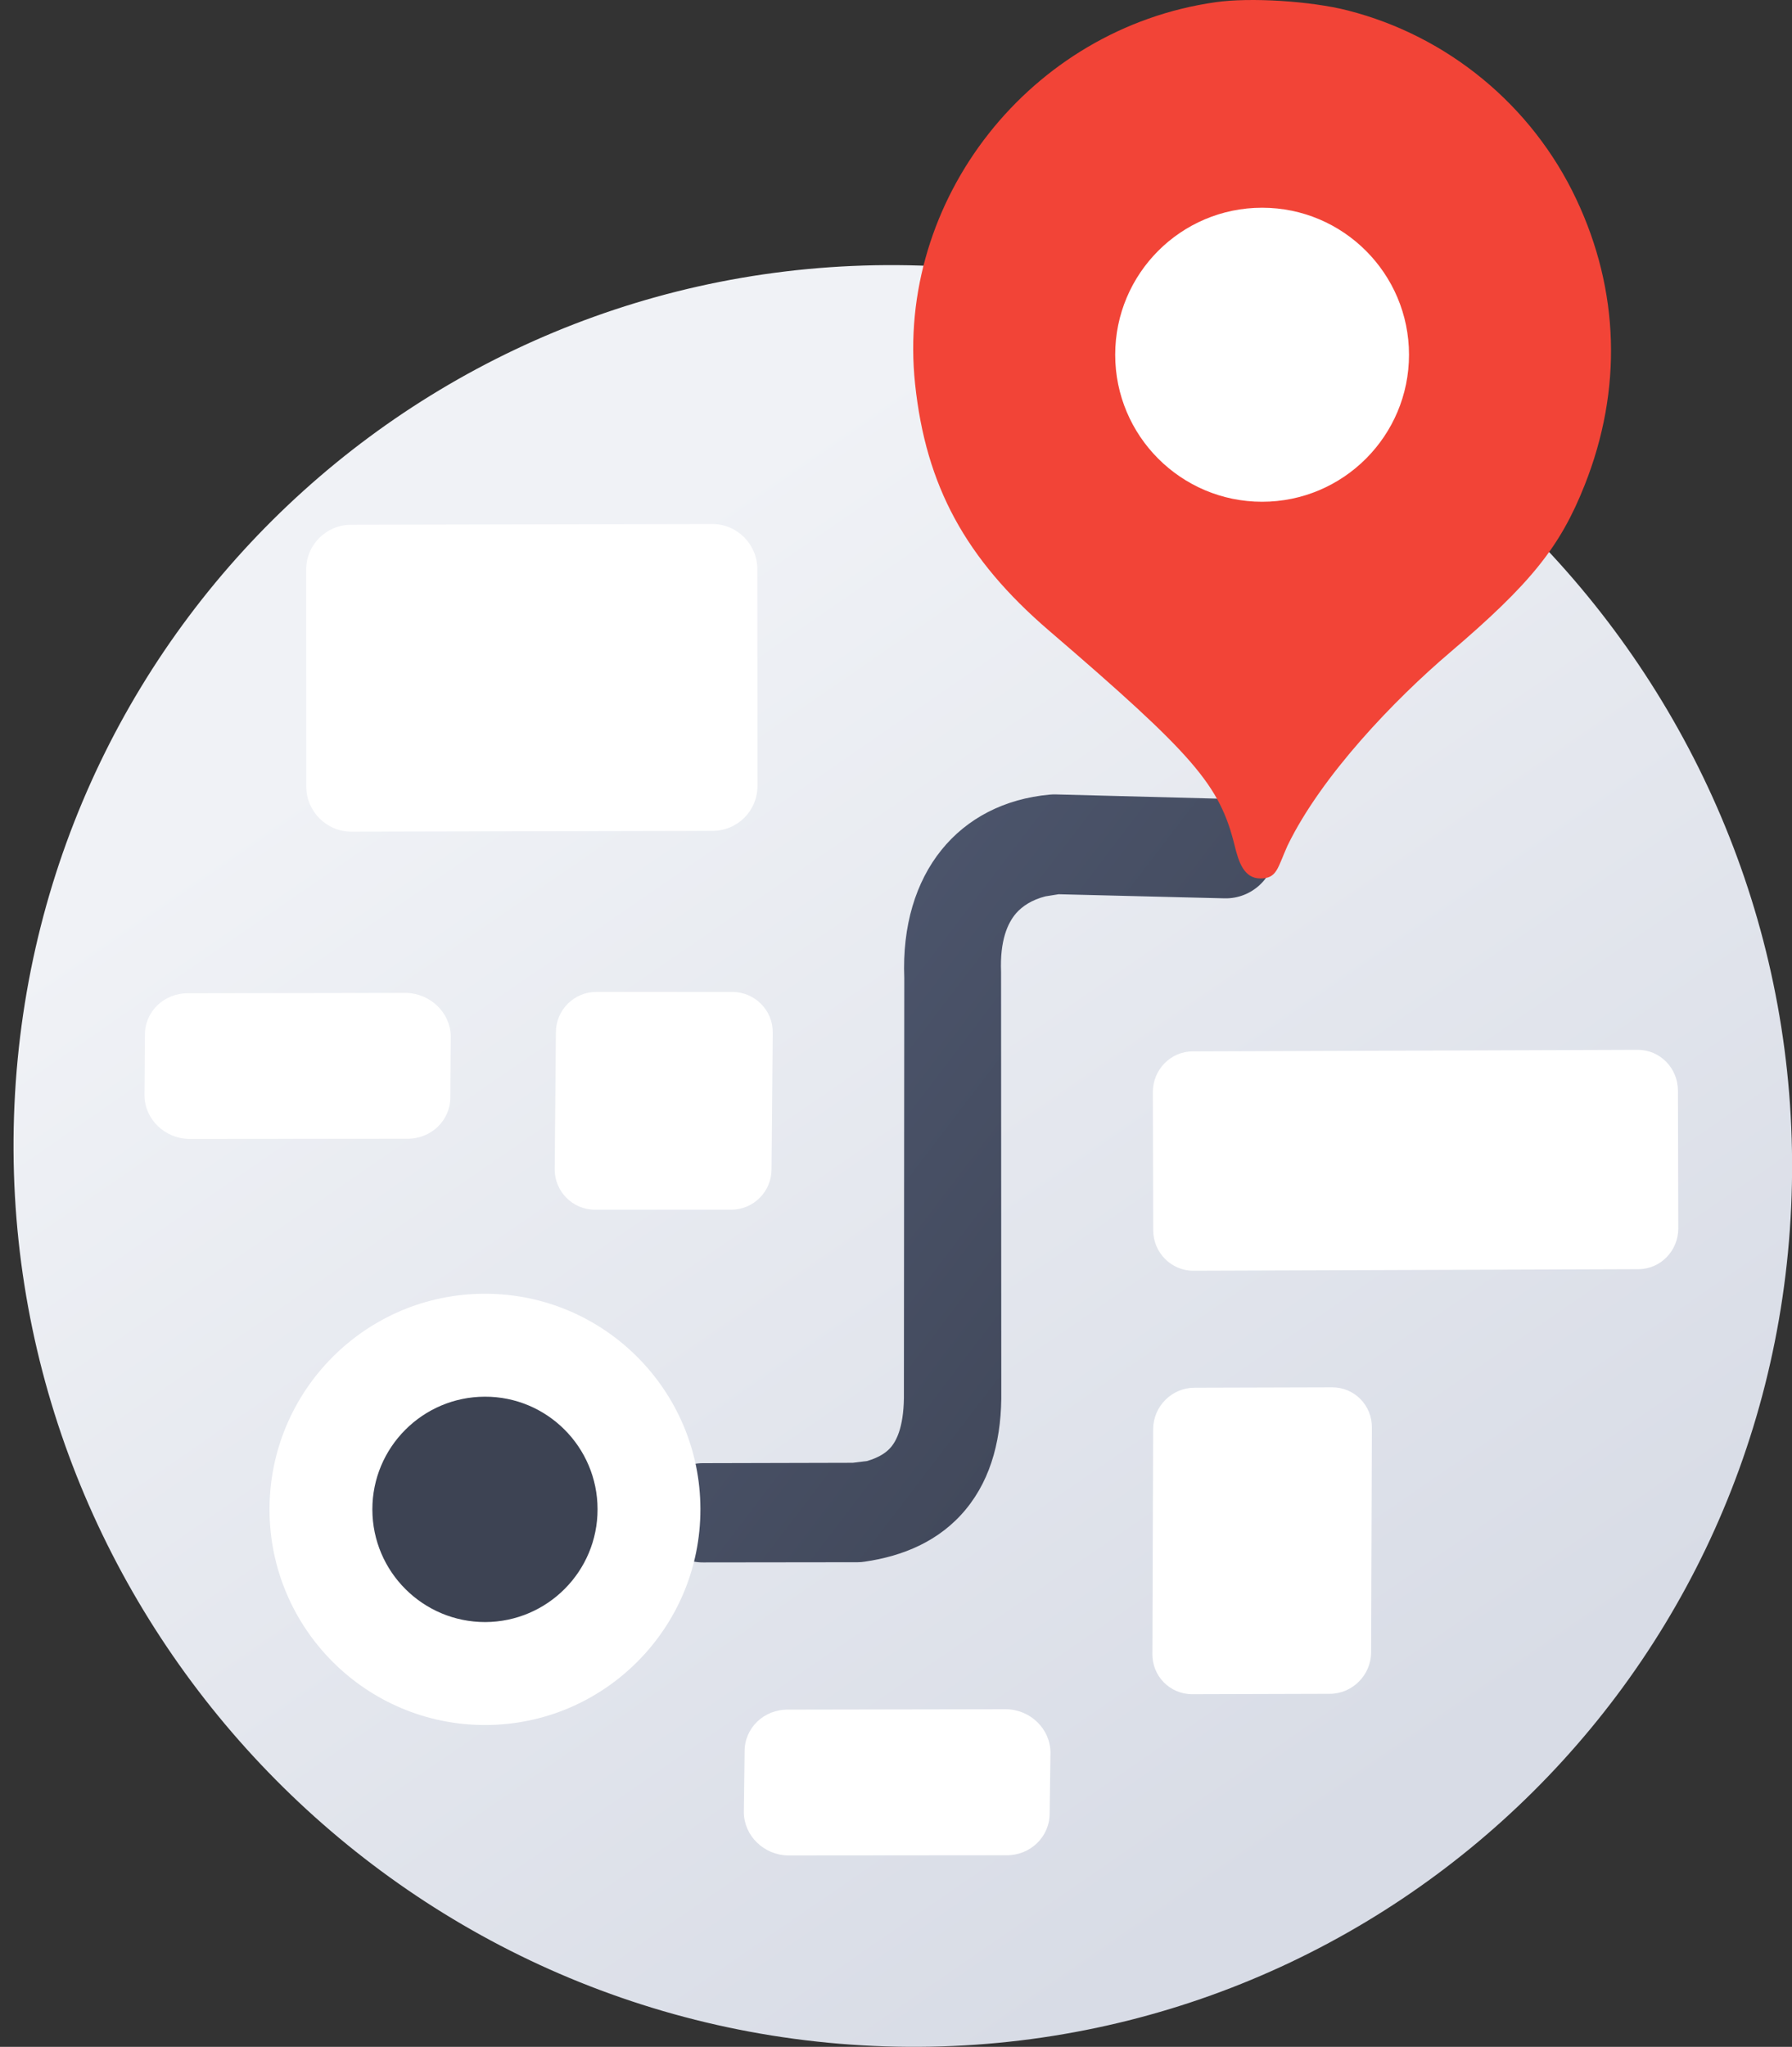
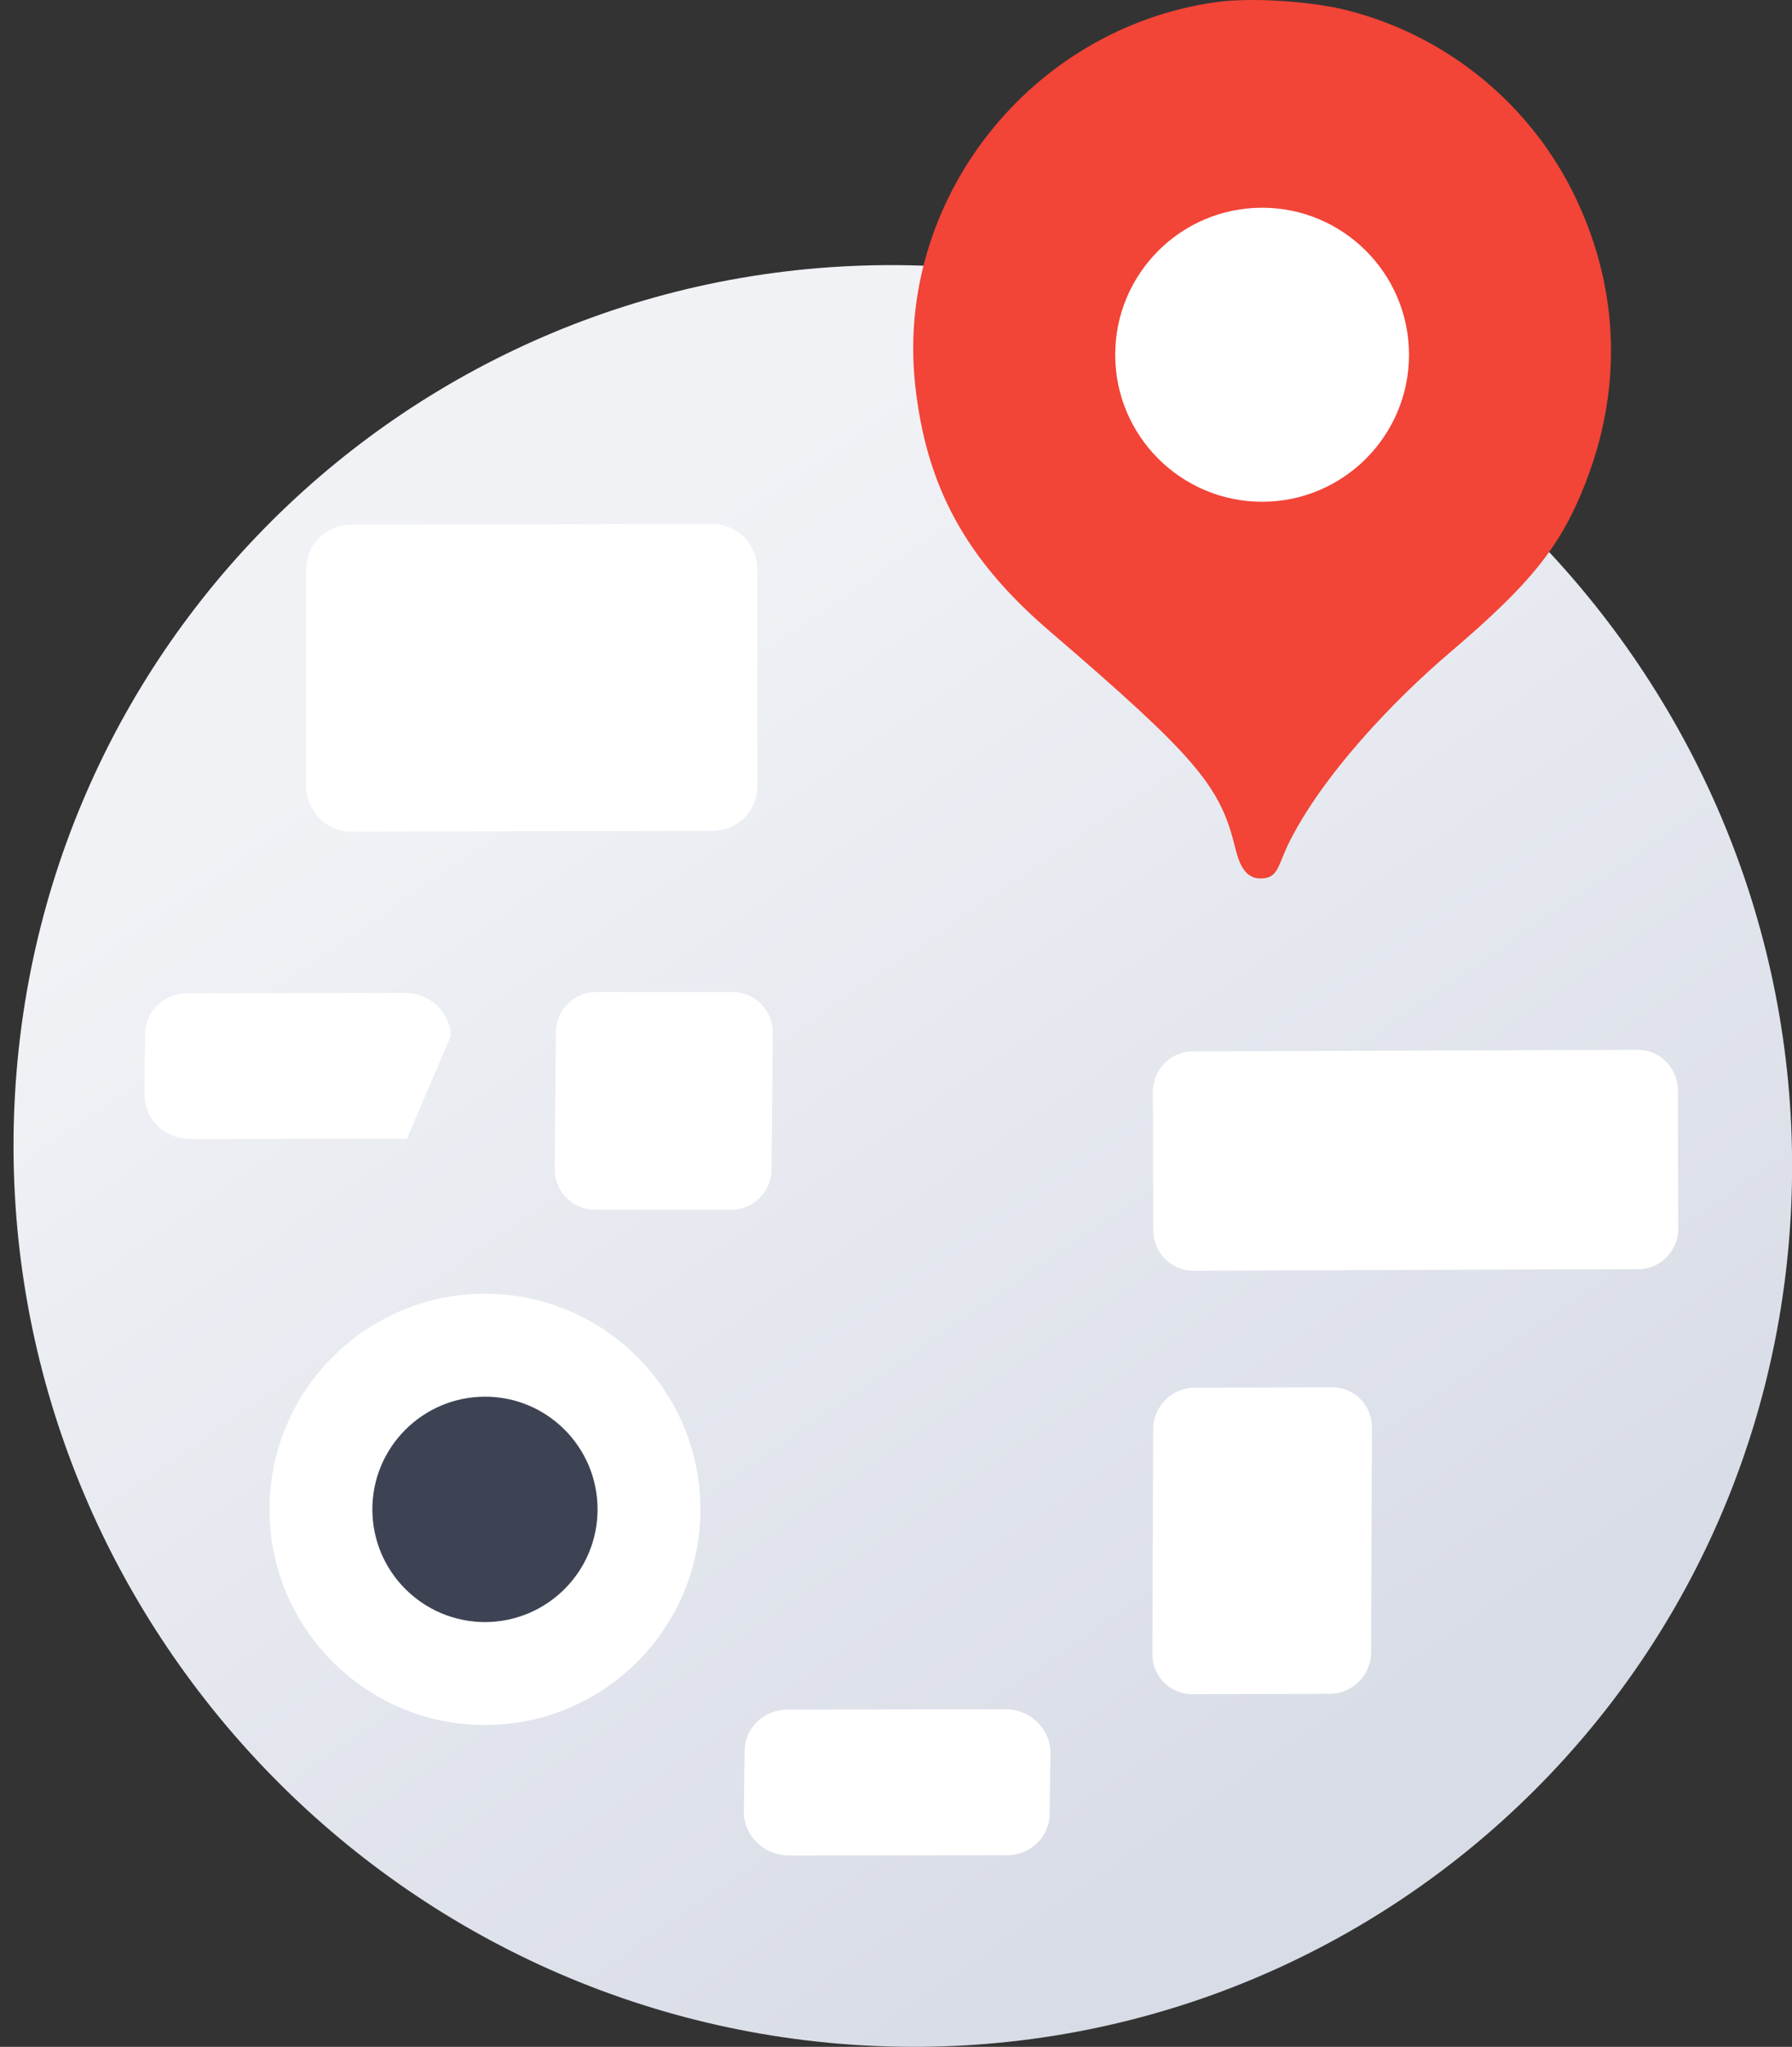
<svg xmlns="http://www.w3.org/2000/svg" width="106" height="121" viewBox="0 0 106 121" fill="none">
  <rect x="0" y="0" width="106" height="121" fill="#333333" stroke="none" />
  <path fill-rule="evenodd" clip-rule="evenodd" d="M55.791 15.761C84.797 17.421 107.268 42.329 105.951 71.351C104.633 100.373 80.022 122.572 51.016 120.913C22.011 119.241 -0.46 94.334 0.855 65.311C2.173 36.289 26.785 14.09 55.791 15.761Z" fill="url(#paint0_linear_1266_2340)" />
-   <path fill-rule="evenodd" clip-rule="evenodd" d="M38.652 89.436C38.648 87.81 39.963 86.496 41.585 86.496L50.443 86.474L51.284 86.37C52.041 86.151 52.463 85.84 52.72 85.528C53.079 85.09 53.495 84.203 53.468 82.301L53.49 57.831C53.241 51.608 56.723 47.458 62.1 46.974C62.211 46.962 62.327 46.962 62.437 46.962L72.591 47.227C74.213 47.274 75.493 48.622 75.452 50.247C75.409 51.861 74.058 53.141 72.438 53.106L62.62 52.864L61.832 52.99C61.028 53.198 60.473 53.567 60.1 53.993C59.604 54.57 59.14 55.595 59.215 57.463L59.228 82.197C59.267 84.894 58.686 87.338 57.138 89.217C55.575 91.118 53.393 91.994 51.156 92.317C51.017 92.34 50.872 92.352 50.73 92.352L41.594 92.363C39.973 92.375 38.655 91.061 38.652 89.436Z" fill="url(#paint1_linear_1266_2340)" />
  <path fill-rule="evenodd" clip-rule="evenodd" d="M28.665 76.48C35.699 76.469 41.417 82.174 41.431 89.205C41.444 96.236 35.744 101.964 28.71 101.976C21.675 101.987 15.956 96.282 15.942 89.251C15.932 82.22 21.63 76.492 28.665 76.48Z" fill="white" />
  <path fill-rule="evenodd" clip-rule="evenodd" d="M28.675 82.566C32.352 82.554 35.343 85.54 35.346 89.216C35.354 92.893 32.376 95.878 28.699 95.89C25.021 95.89 22.033 92.916 22.026 89.239C22.019 85.563 24.998 82.577 28.675 82.566Z" fill="#3D4353" />
  <path fill-rule="evenodd" clip-rule="evenodd" d="M68.193 64.562L68.214 72.723C68.216 74.048 69.278 75.12 70.585 75.12L96.914 75.028C98.219 75.028 99.276 73.944 99.273 72.619L99.253 64.47C99.248 63.133 98.188 62.061 96.882 62.061L70.552 62.153C69.246 62.153 68.191 63.237 68.193 64.562Z" fill="white" />
  <path fill-rule="evenodd" clip-rule="evenodd" d="M78.788 82.013L70.655 82.036C69.329 82.036 68.234 83.119 68.211 84.456L68.166 97.746C68.142 99.083 69.2 100.155 70.528 100.155L78.661 100.131C79.987 100.131 81.082 99.037 81.104 97.711L81.15 84.41C81.173 83.085 80.115 82.001 78.788 82.013Z" fill="white" />
  <path fill-rule="evenodd" clip-rule="evenodd" d="M18.11 33.684L18.116 46.501C18.119 47.965 19.314 49.164 20.782 49.164L42.152 49.117C43.62 49.117 44.81 47.93 44.805 46.455L44.797 33.638C44.795 32.174 43.602 30.976 42.133 30.976L20.762 31.022C19.293 31.022 18.104 32.22 18.11 33.684Z" fill="white" />
  <path fill-rule="evenodd" clip-rule="evenodd" d="M43.33 58.638H35.268C33.955 58.638 32.884 59.71 32.883 61.024L32.812 69.127C32.81 70.441 33.876 71.513 35.192 71.513H43.253C44.567 71.513 45.637 70.441 45.637 69.127L45.709 61.024C45.712 59.71 44.645 58.65 43.33 58.638Z" fill="white" />
  <path fill-rule="evenodd" clip-rule="evenodd" d="M59.52 101.042L46.627 101.065C45.192 101.042 44.036 102.148 44.045 103.543L43.999 107.128C44.008 108.522 45.181 109.663 46.616 109.686L59.51 109.675C60.944 109.698 62.1 108.58 62.089 107.185L62.137 103.601C62.128 102.206 60.953 101.065 59.52 101.042Z" fill="white" />
-   <path fill-rule="evenodd" clip-rule="evenodd" d="M24.029 58.696L11.137 58.719C9.7 58.696 8.553 59.814 8.572 61.197L8.546 64.77C8.565 66.165 9.743 67.306 11.18 67.329L24.07 67.317C25.508 67.34 26.655 66.222 26.637 64.839L26.662 61.254C26.643 59.871 25.462 58.73 24.029 58.696Z" fill="white" />
+   <path fill-rule="evenodd" clip-rule="evenodd" d="M24.029 58.696L11.137 58.719C9.7 58.696 8.553 59.814 8.572 61.197L8.546 64.77C8.565 66.165 9.743 67.306 11.18 67.329L24.07 67.317L26.662 61.254C26.643 59.871 25.462 58.73 24.029 58.696Z" fill="white" />
  <path fill-rule="evenodd" clip-rule="evenodd" d="M71.893 0.132C60.945 1.688 52.973 11.808 54.129 22.7C54.767 28.717 57.104 33.027 62.039 37.269C70.633 44.645 72.15 46.409 73.03 49.982C73.262 50.927 73.566 51.93 74.556 51.93C75.545 51.93 75.561 51.319 76.163 49.982C78.174 45.844 82.501 41.349 85.768 38.571C90.528 34.514 92.282 32.347 93.734 28.682C95.973 23.046 95.8 17.179 93.234 11.762C90.621 6.229 85.641 2.126 79.714 0.616C77.545 0.063 73.949 -0.167 71.893 0.132Z" fill="#F24437" />
  <path fill-rule="evenodd" clip-rule="evenodd" d="M74.656 29.662C69.858 29.662 65.966 25.766 65.966 20.971C65.966 16.176 69.858 12.28 74.656 12.28C79.453 12.28 83.345 16.176 83.345 20.971C83.345 25.766 79.453 29.662 74.656 29.662Z" fill="white" />
  <defs>
    <linearGradient id="paint0_linear_1266_2340" x1="73.086" y1="112.093" x2="24.284" y2="41.165" gradientUnits="userSpaceOnUse">
      <stop stop-color="#D8DCE6" />
      <stop offset="1" stop-color="#F0F2F6" />
    </linearGradient>
    <linearGradient id="paint1_linear_1266_2340" x1="26.752" y1="39.067" x2="81.215" y2="80.717" gradientUnits="userSpaceOnUse">
      <stop stop-color="#56617D" />
      <stop offset="1" stop-color="#3D4353" />
    </linearGradient>
  </defs>
</svg>